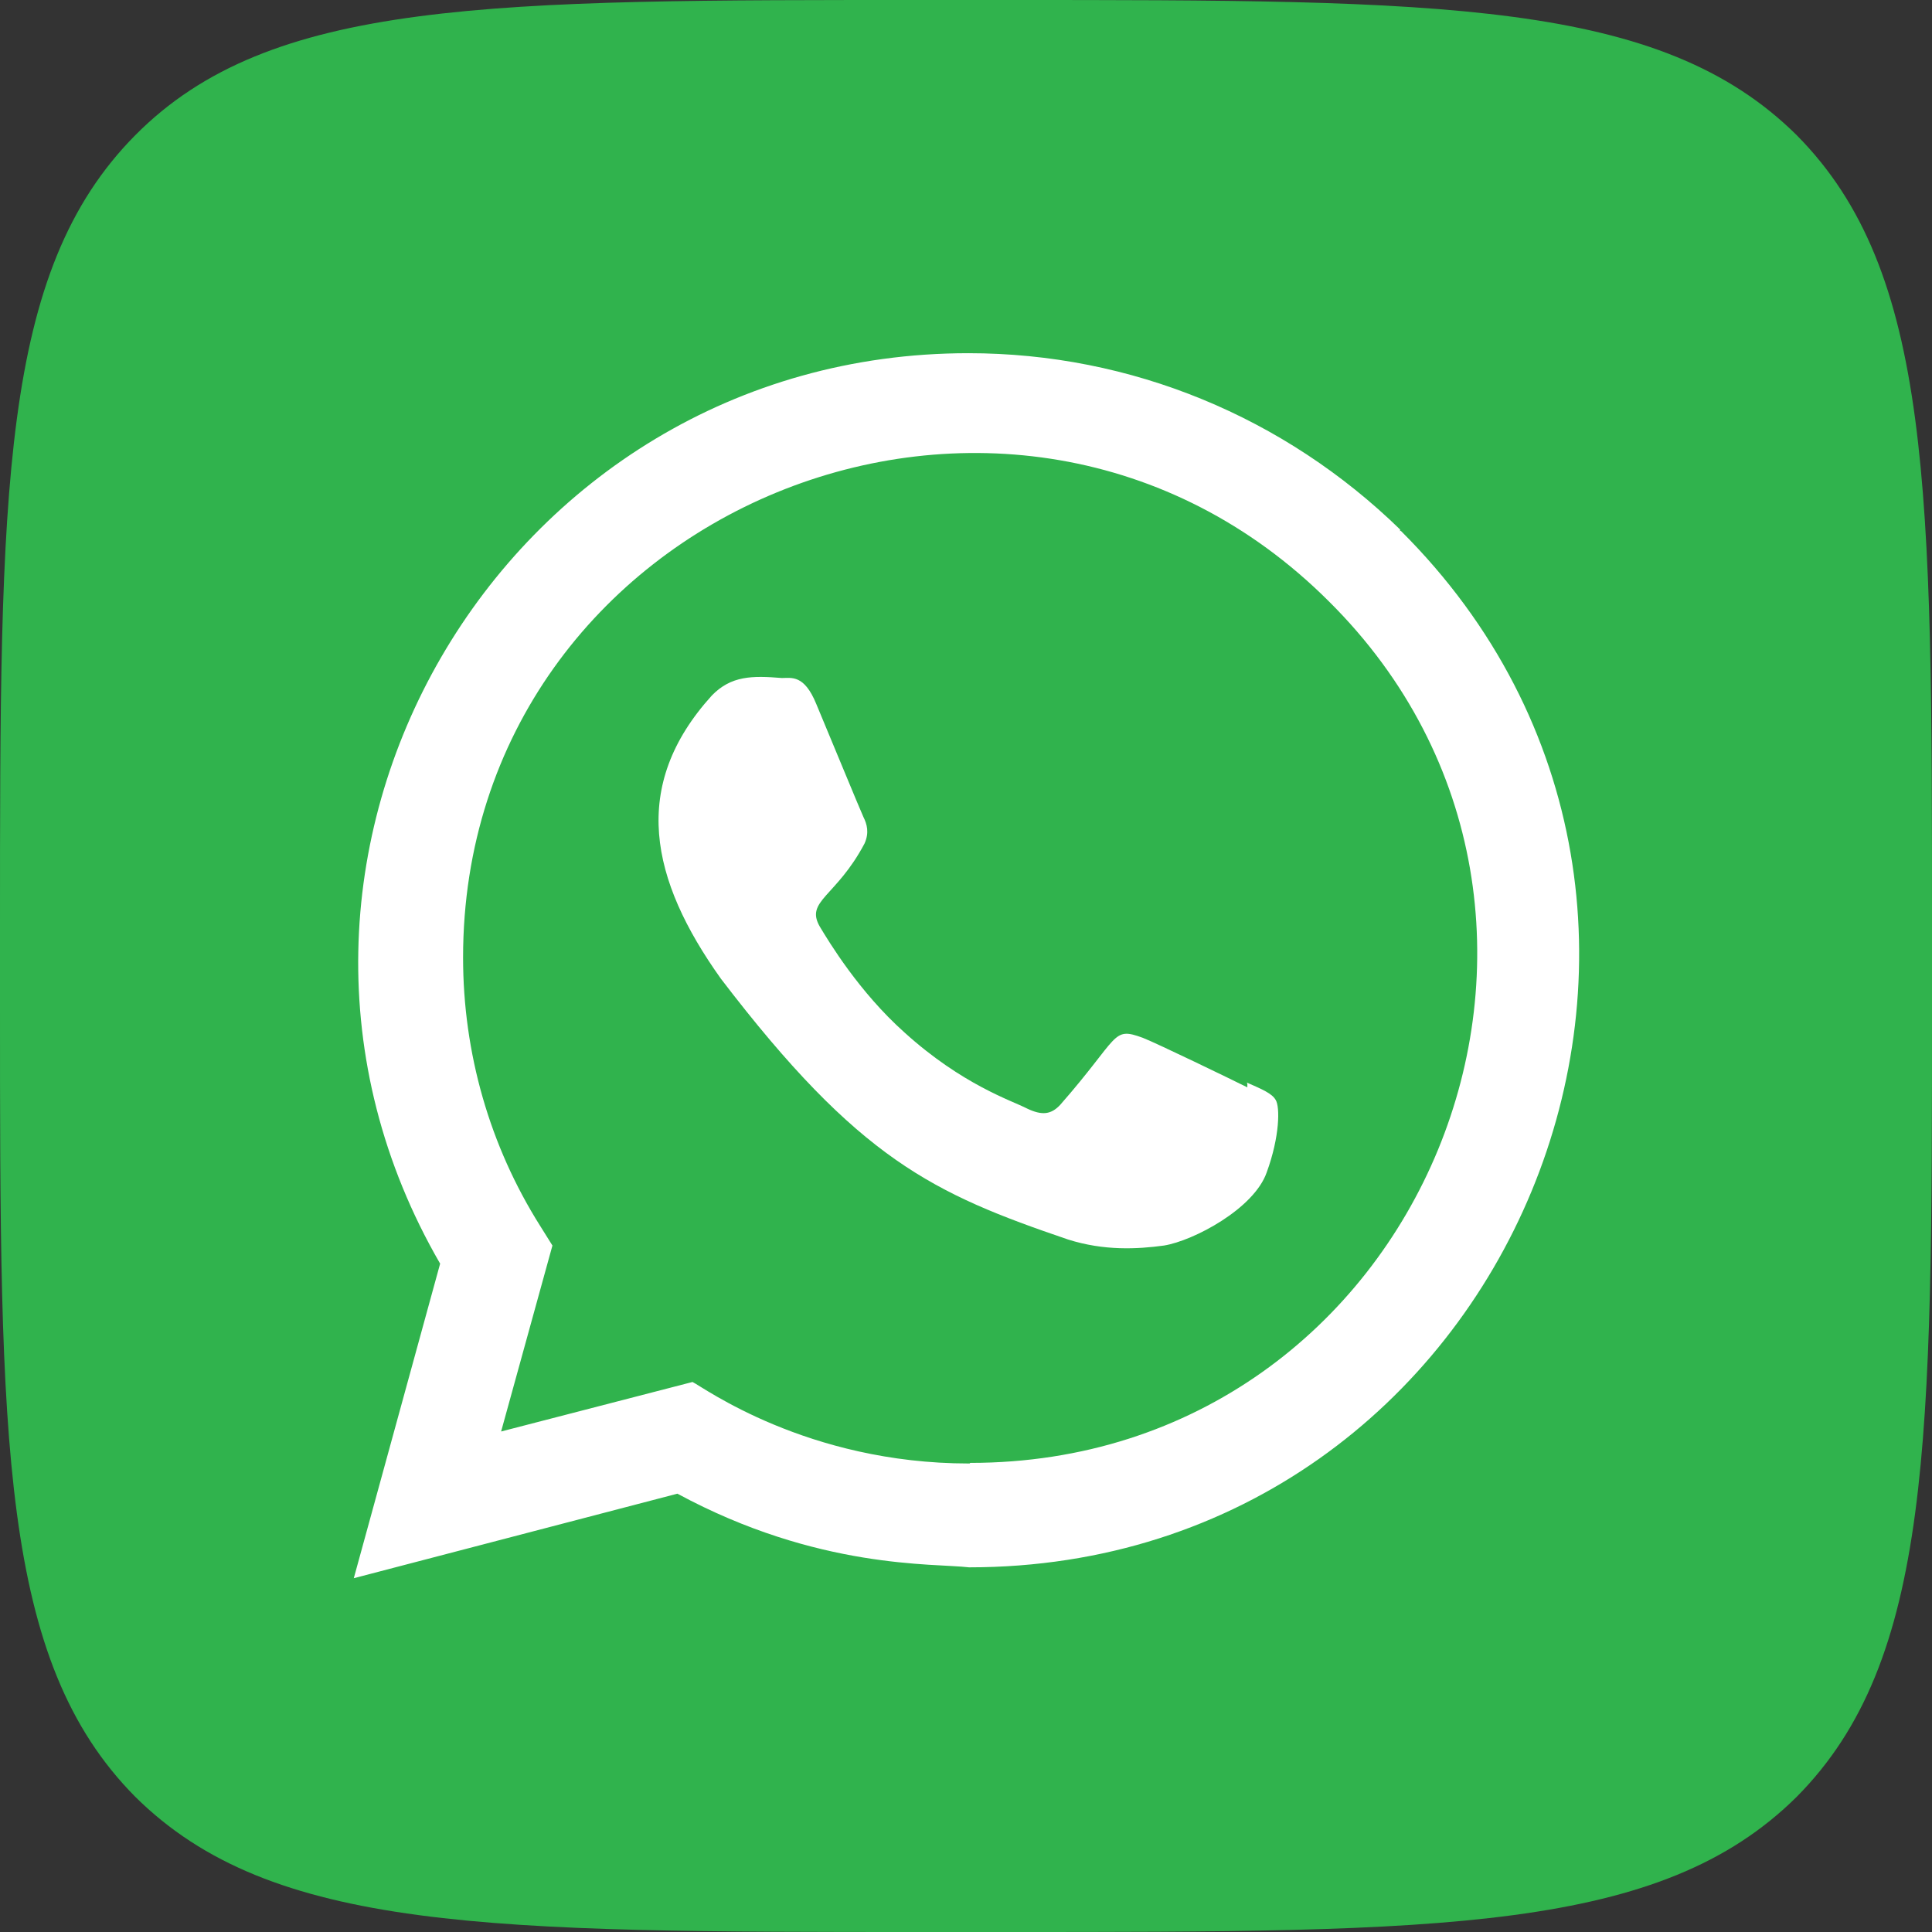
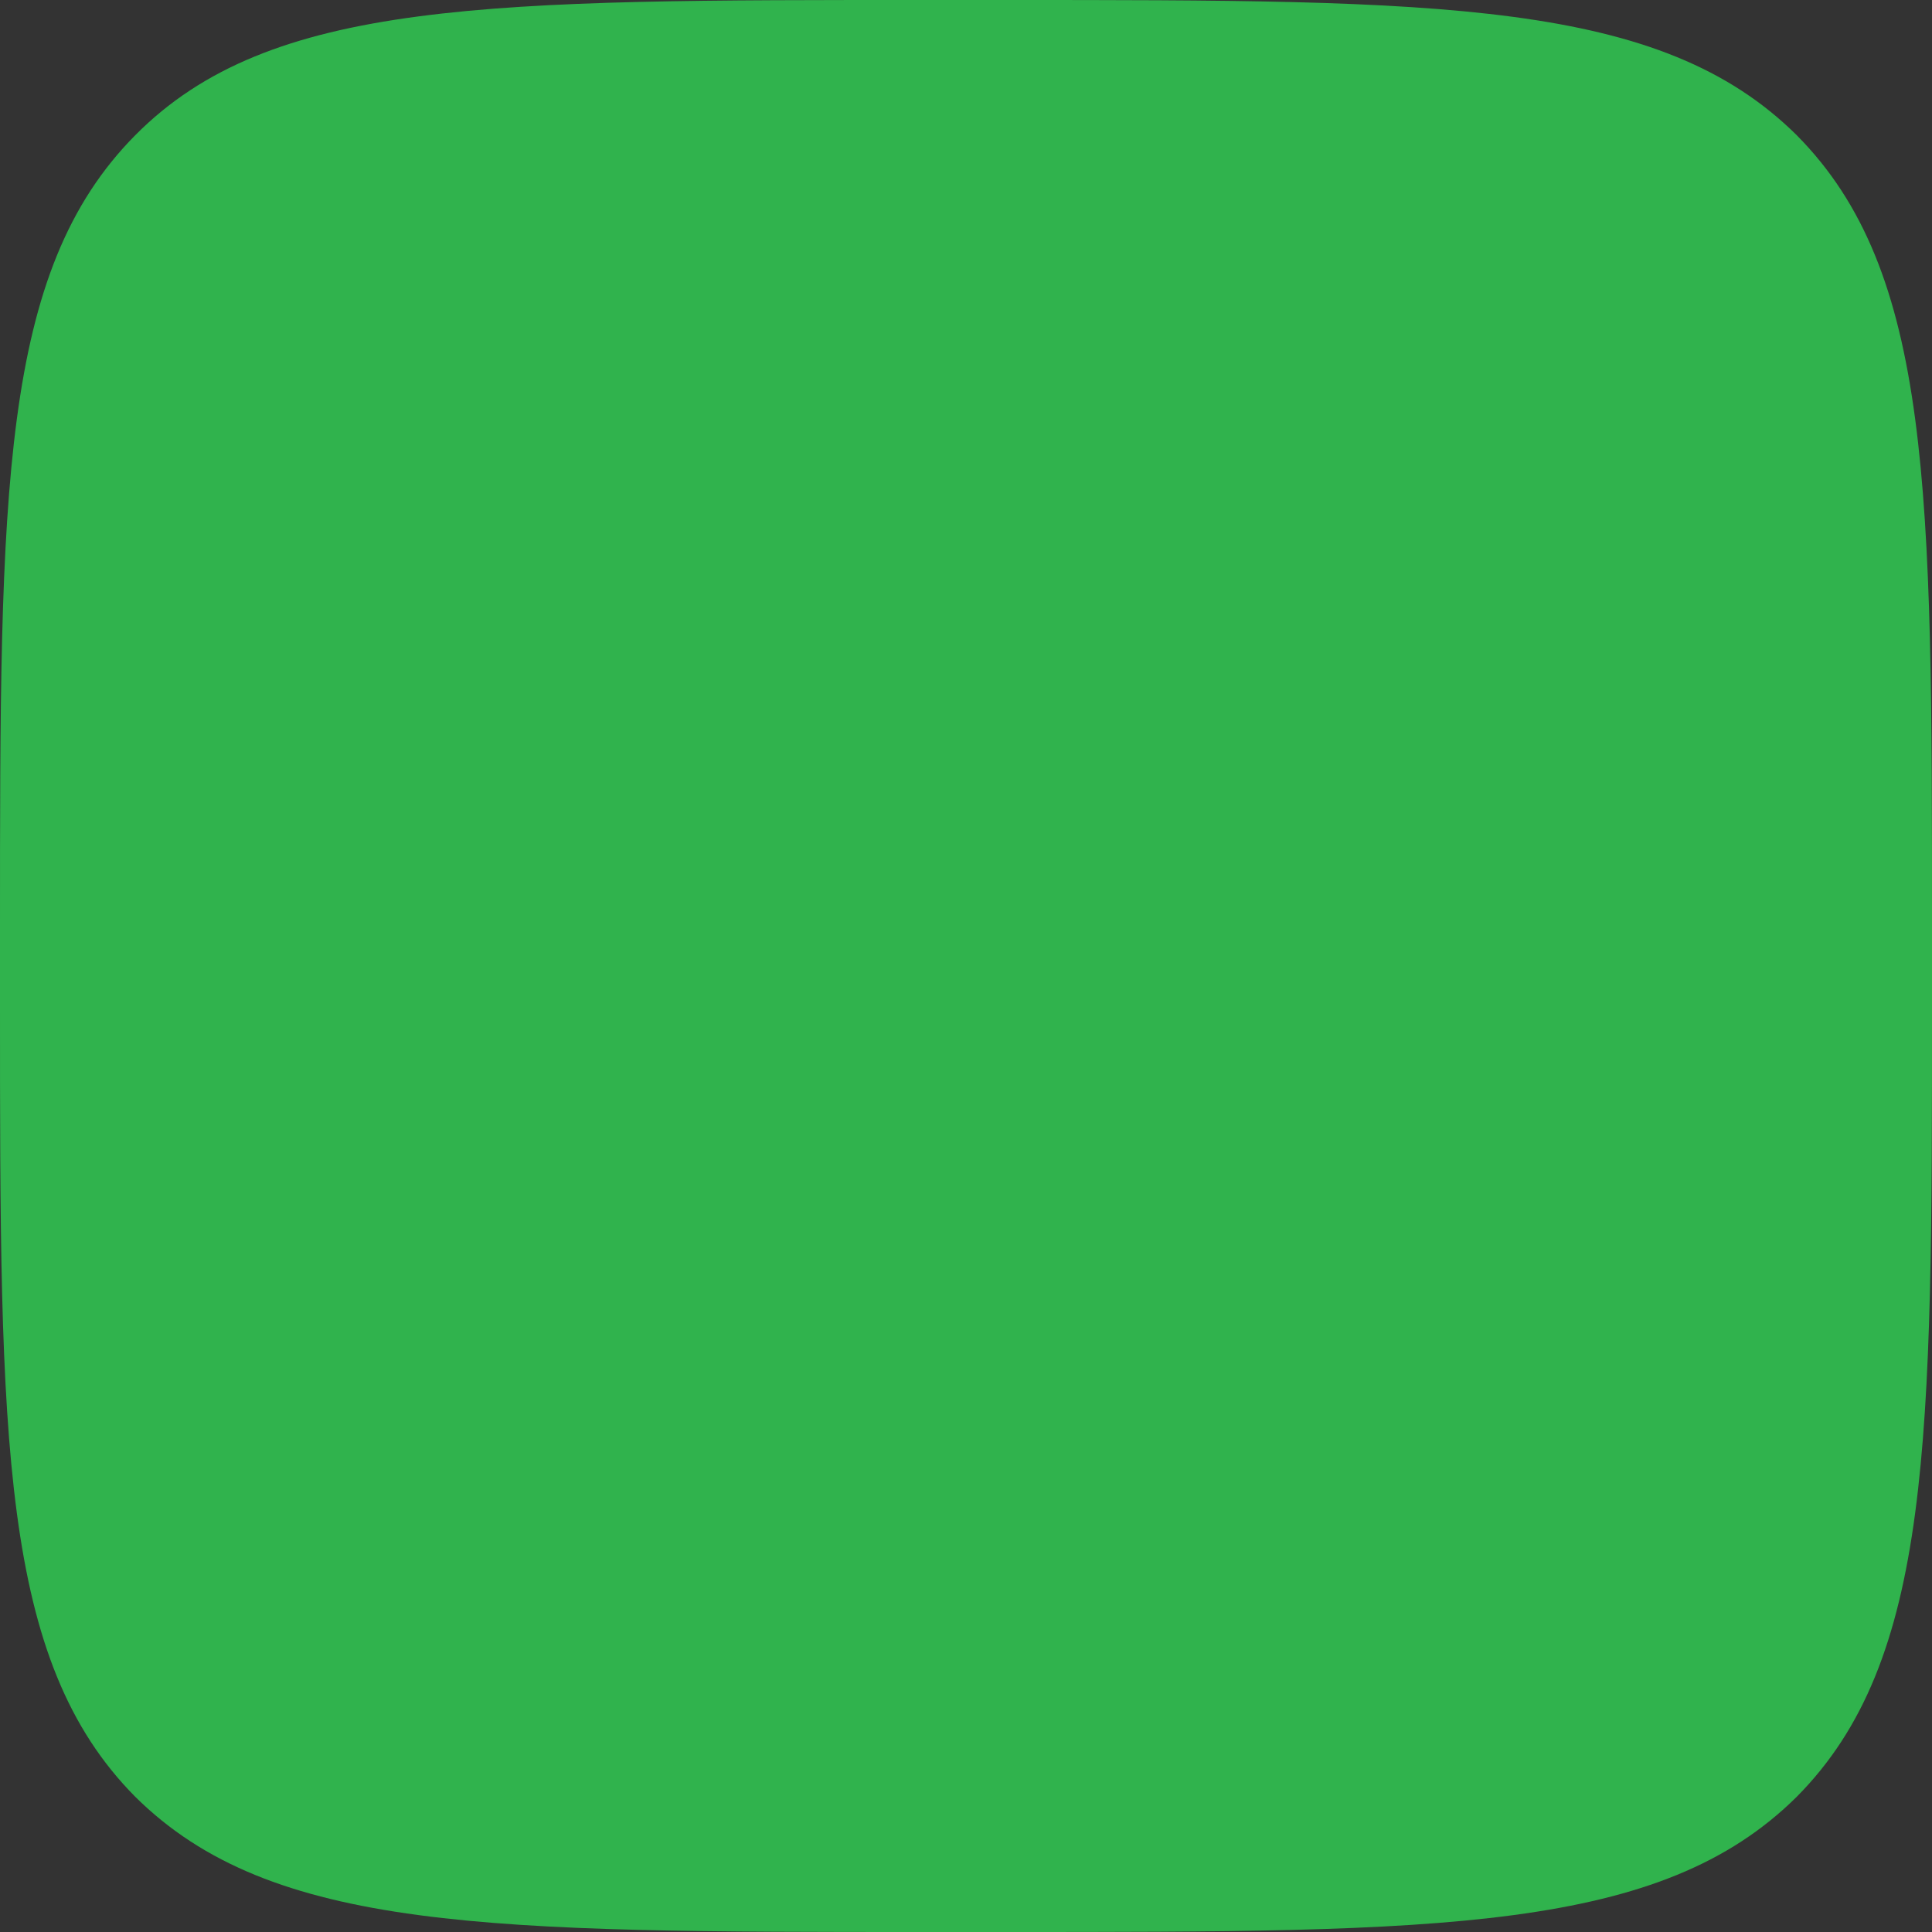
<svg xmlns="http://www.w3.org/2000/svg" id="_Слой_1" data-name="Слой 1" viewBox="0 0 32 32">
  <rect x="0" y="0" width="32" height="32" fill="#333333" stroke="none" />
  <path d="M0,15.36C0,8.12,0,4.5,2.24,2.24,4.48-.02,8.12,0,15.36,0h1.28C23.88,0,27.5,0,29.76,2.24c2.24,2.26,2.24,5.88,2.24,13.12v1.28c0,7.24,0,10.86-2.24,13.12-2.26,2.24-5.88,2.24-13.12,2.24h-1.28c-7.24,0-10.86,0-13.12-2.24C0,27.5,0,23.88,0,16.64v-1.28Z" style="fill: #30b34d;" />
  <g>
-     <path d="M23.19,8.8v-.03c-1.91-1.86-4.45-2.92-7.15-2.92-7.75,0-12.62,8.4-8.75,15.08l-1.43,5.21,5.36-1.4c2.33,1.26,4.25,1.15,4.83,1.22,8.99,0,13.47-10.88,7.15-17.17ZM16.06,24.24h0s-.01,0-.01,0c-2.69,0-4.41-1.27-4.58-1.35l-3.17.82.85-3.08-.2-.32c-.84-1.33-1.28-2.87-1.28-4.45,0-7.43,9.08-11.15,14.34-5.9,5.24,5.2,1.56,14.27-5.94,14.27Z" style="fill: #fff;" />
-     <path d="M20.66,17.95v.06c-.26-.13-1.5-.73-1.73-.82-.52-.19-.37-.03-1.37,1.11-.15.16-.3.18-.55.06-.25-.13-1.07-.39-2.03-1.26-.75-.67-1.25-1.5-1.4-1.75-.25-.43.27-.49.74-1.38.08-.18.04-.32-.02-.44-.06-.13-.57-1.37-.78-1.87-.2-.49-.41-.43-.57-.43-.49-.04-.84-.04-1.16.29-1.36,1.5-1.02,3.05.15,4.69,2.29,3,3.52,3.56,5.75,4.32.6.19,1.15.16,1.59.1.49-.08,1.49-.61,1.7-1.21.22-.6.22-1.09.15-1.2-.06-.11-.23-.18-.48-.29h0ZM20.66,17.95" style="fill: #fff;" />
-   </g>
+     </g>
</svg>